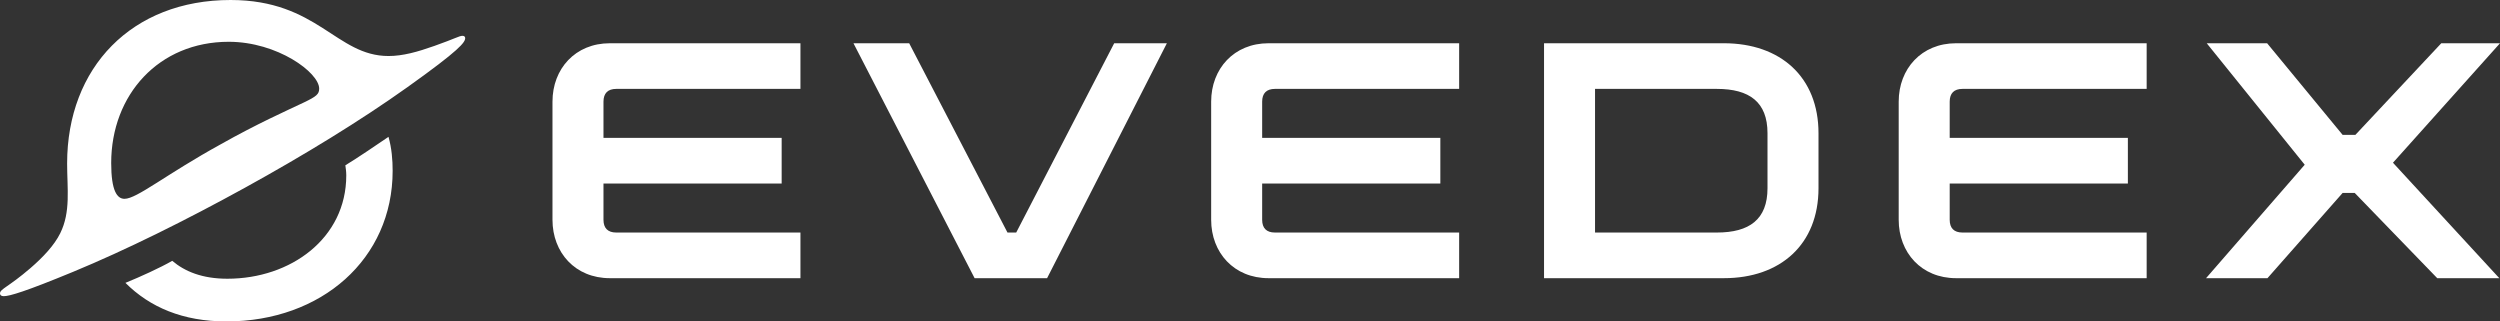
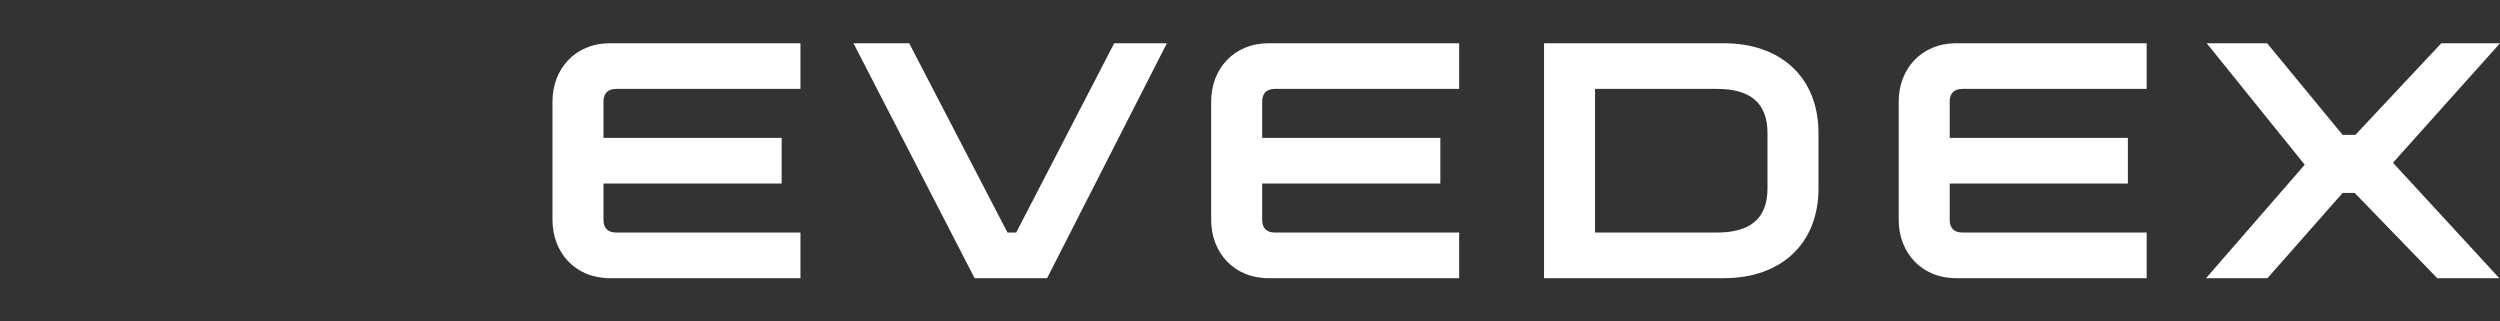
<svg xmlns="http://www.w3.org/2000/svg" fill="none" height="100%" overflow="visible" preserveAspectRatio="none" style="display: block;" viewBox="0 0 140 18" width="100%">
  <rect x="0" y="0" width="140" height="18" fill="#333333" stroke="none" />
  <g id="Vector">
    <path d="M109.54 2.422C107.605 2.422 106.327 3.851 106.327 5.692V12.308C106.327 14.149 107.605 15.578 109.54 15.578H120.213V13.022H109.897C109.428 13.022 109.183 12.777 109.183 12.308V10.278H119.161V7.722H109.183V5.692C109.183 5.223 109.428 4.978 109.897 4.978H120.213V2.422L109.54 2.422ZM71.038 2.422C69.103 2.422 67.825 3.851 67.825 5.692V12.308C67.825 14.149 69.103 15.578 71.038 15.578H81.712V13.022H71.395C70.926 13.022 70.681 12.777 70.681 12.308V10.278H80.659V7.722H70.681V5.692C70.681 5.223 70.926 4.978 71.395 4.978H81.712V2.422L71.038 2.422ZM86.466 15.578H96.537C99.713 15.578 101.836 13.679 101.836 10.541V7.459C101.836 4.32 99.713 2.422 96.537 2.422H86.466V15.578ZM98.98 10.541C98.98 12.289 97.965 13.022 96.143 13.022H89.322V4.978H96.143C97.965 4.978 98.98 5.711 98.98 7.459V10.541ZM131.901 7.553H131.187L126.959 2.422H123.577L129.064 9.225L123.539 15.578H126.978L131.187 10.804H131.864L136.486 15.578H139.962L134.006 9.113L140 2.422H136.712L131.901 7.553ZM34.152 2.422C32.217 2.422 30.939 3.851 30.939 5.692V12.308C30.939 14.149 32.217 15.578 34.152 15.578H44.825V13.022H34.509C34.04 13.022 33.795 12.777 33.795 12.308V10.278H43.773V7.722H33.795V5.692C33.795 5.223 34.04 4.978 34.509 4.978H44.825V2.422L34.152 2.422ZM56.908 13.022H56.419L50.914 2.422H47.794L54.578 15.578H58.637L65.345 2.422H62.395L56.908 13.022Z" fill="white" />
-     <path d="M24.327 2.571C23.377 2.907 22.558 3.137 21.756 3.137C18.825 3.137 17.797 0 12.912 0C7.384 0 3.759 3.78 3.759 9.154C3.759 10.569 3.969 11.857 3.373 13.063C3.042 13.733 2.419 14.398 1.702 15.017C0.472 16.076 0 16.182 0 16.431C0 16.516 0.055 16.586 0.21 16.586C0.539 16.586 1.44 16.319 4.093 15.223C7.045 14.003 10.392 12.343 13.709 10.517C17.026 8.691 20.196 6.749 22.81 4.886C25.751 2.79 26.05 2.371 26.05 2.135C26.05 2.058 26.001 2.006 25.898 2.006C25.718 2.006 25.485 2.162 24.327 2.571ZM12.372 8.074C9.286 9.771 7.667 11.134 6.972 11.134C6.561 11.134 6.227 10.697 6.227 9.129C6.227 5.297 8.901 2.34 12.809 2.34C15.534 2.34 17.874 4.063 17.874 4.963C17.874 5.271 17.72 5.4 17.026 5.734C16.049 6.197 14.377 6.943 12.372 8.074ZM12.732 15.609C11.318 15.609 10.341 15.197 9.646 14.606C8.978 14.991 7.847 15.506 7.024 15.84C8.387 17.203 10.238 18 12.68 18C18.003 18 21.988 14.503 21.988 9.566C21.988 8.949 21.936 8.306 21.756 7.663C21.191 8.049 19.982 8.871 19.34 9.257C19.365 9.437 19.391 9.617 19.391 9.823C19.391 13.346 16.28 15.609 12.732 15.609Z" fill="white" />
  </g>
</svg>